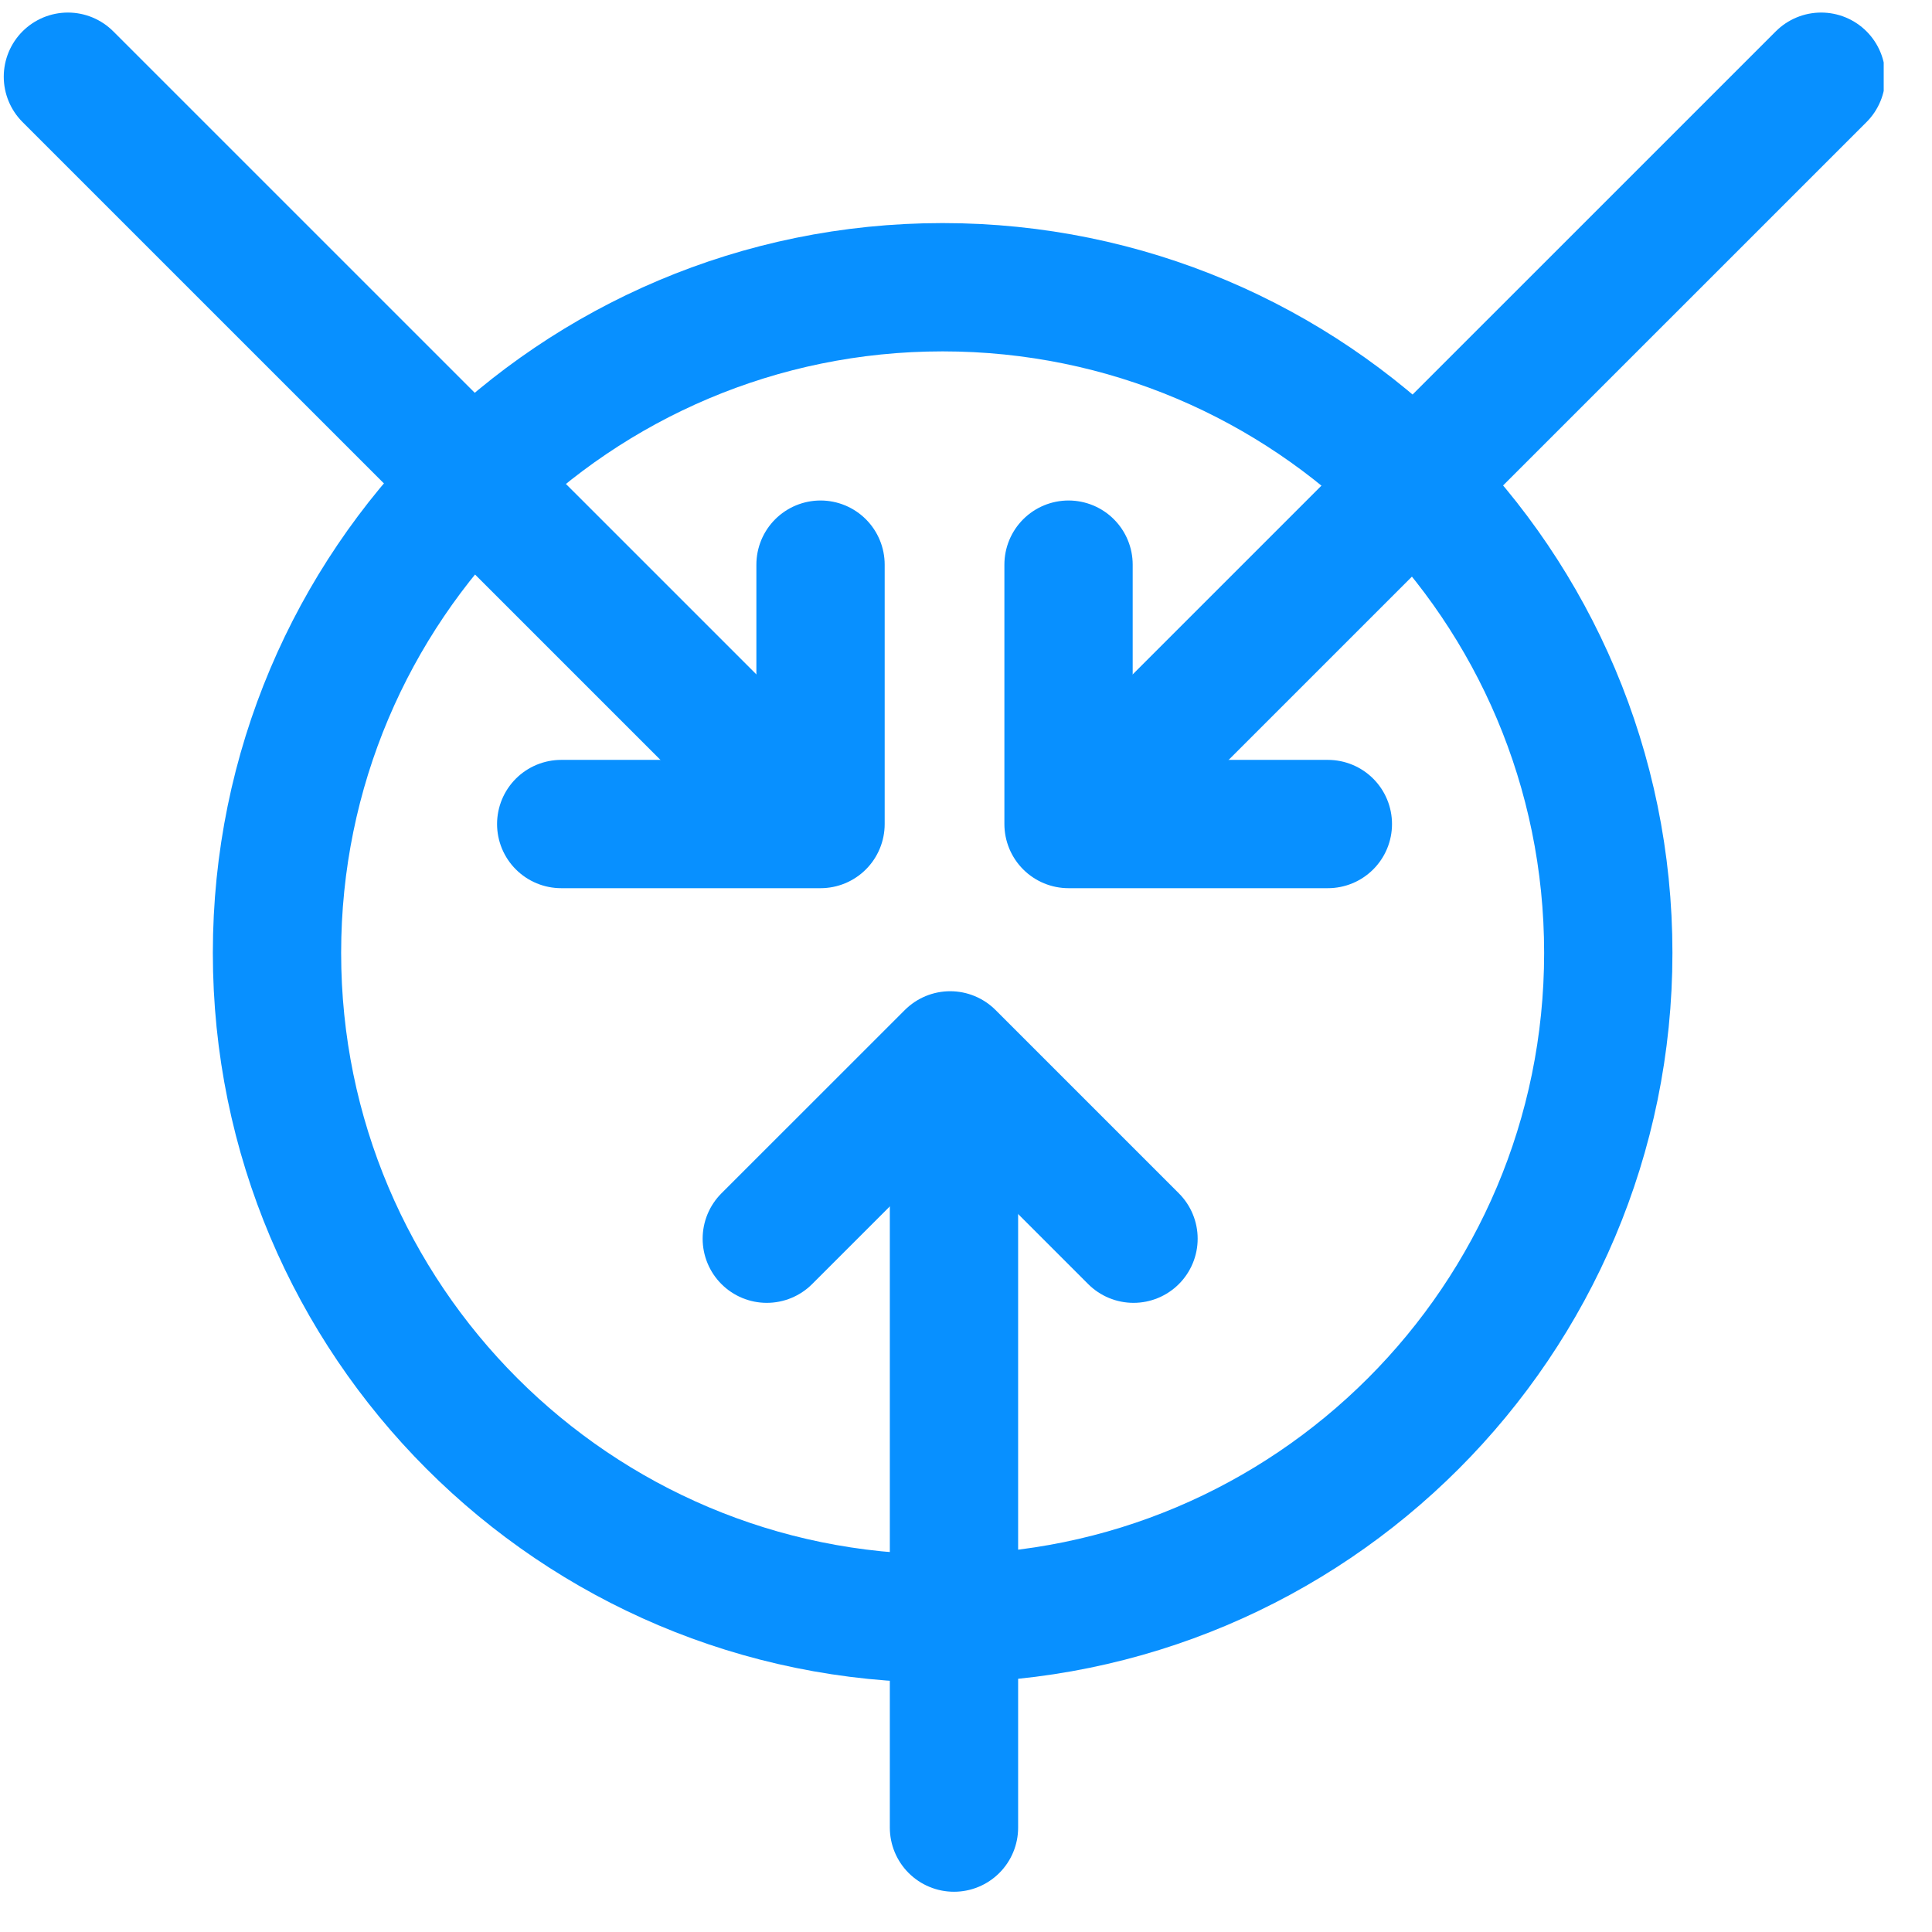
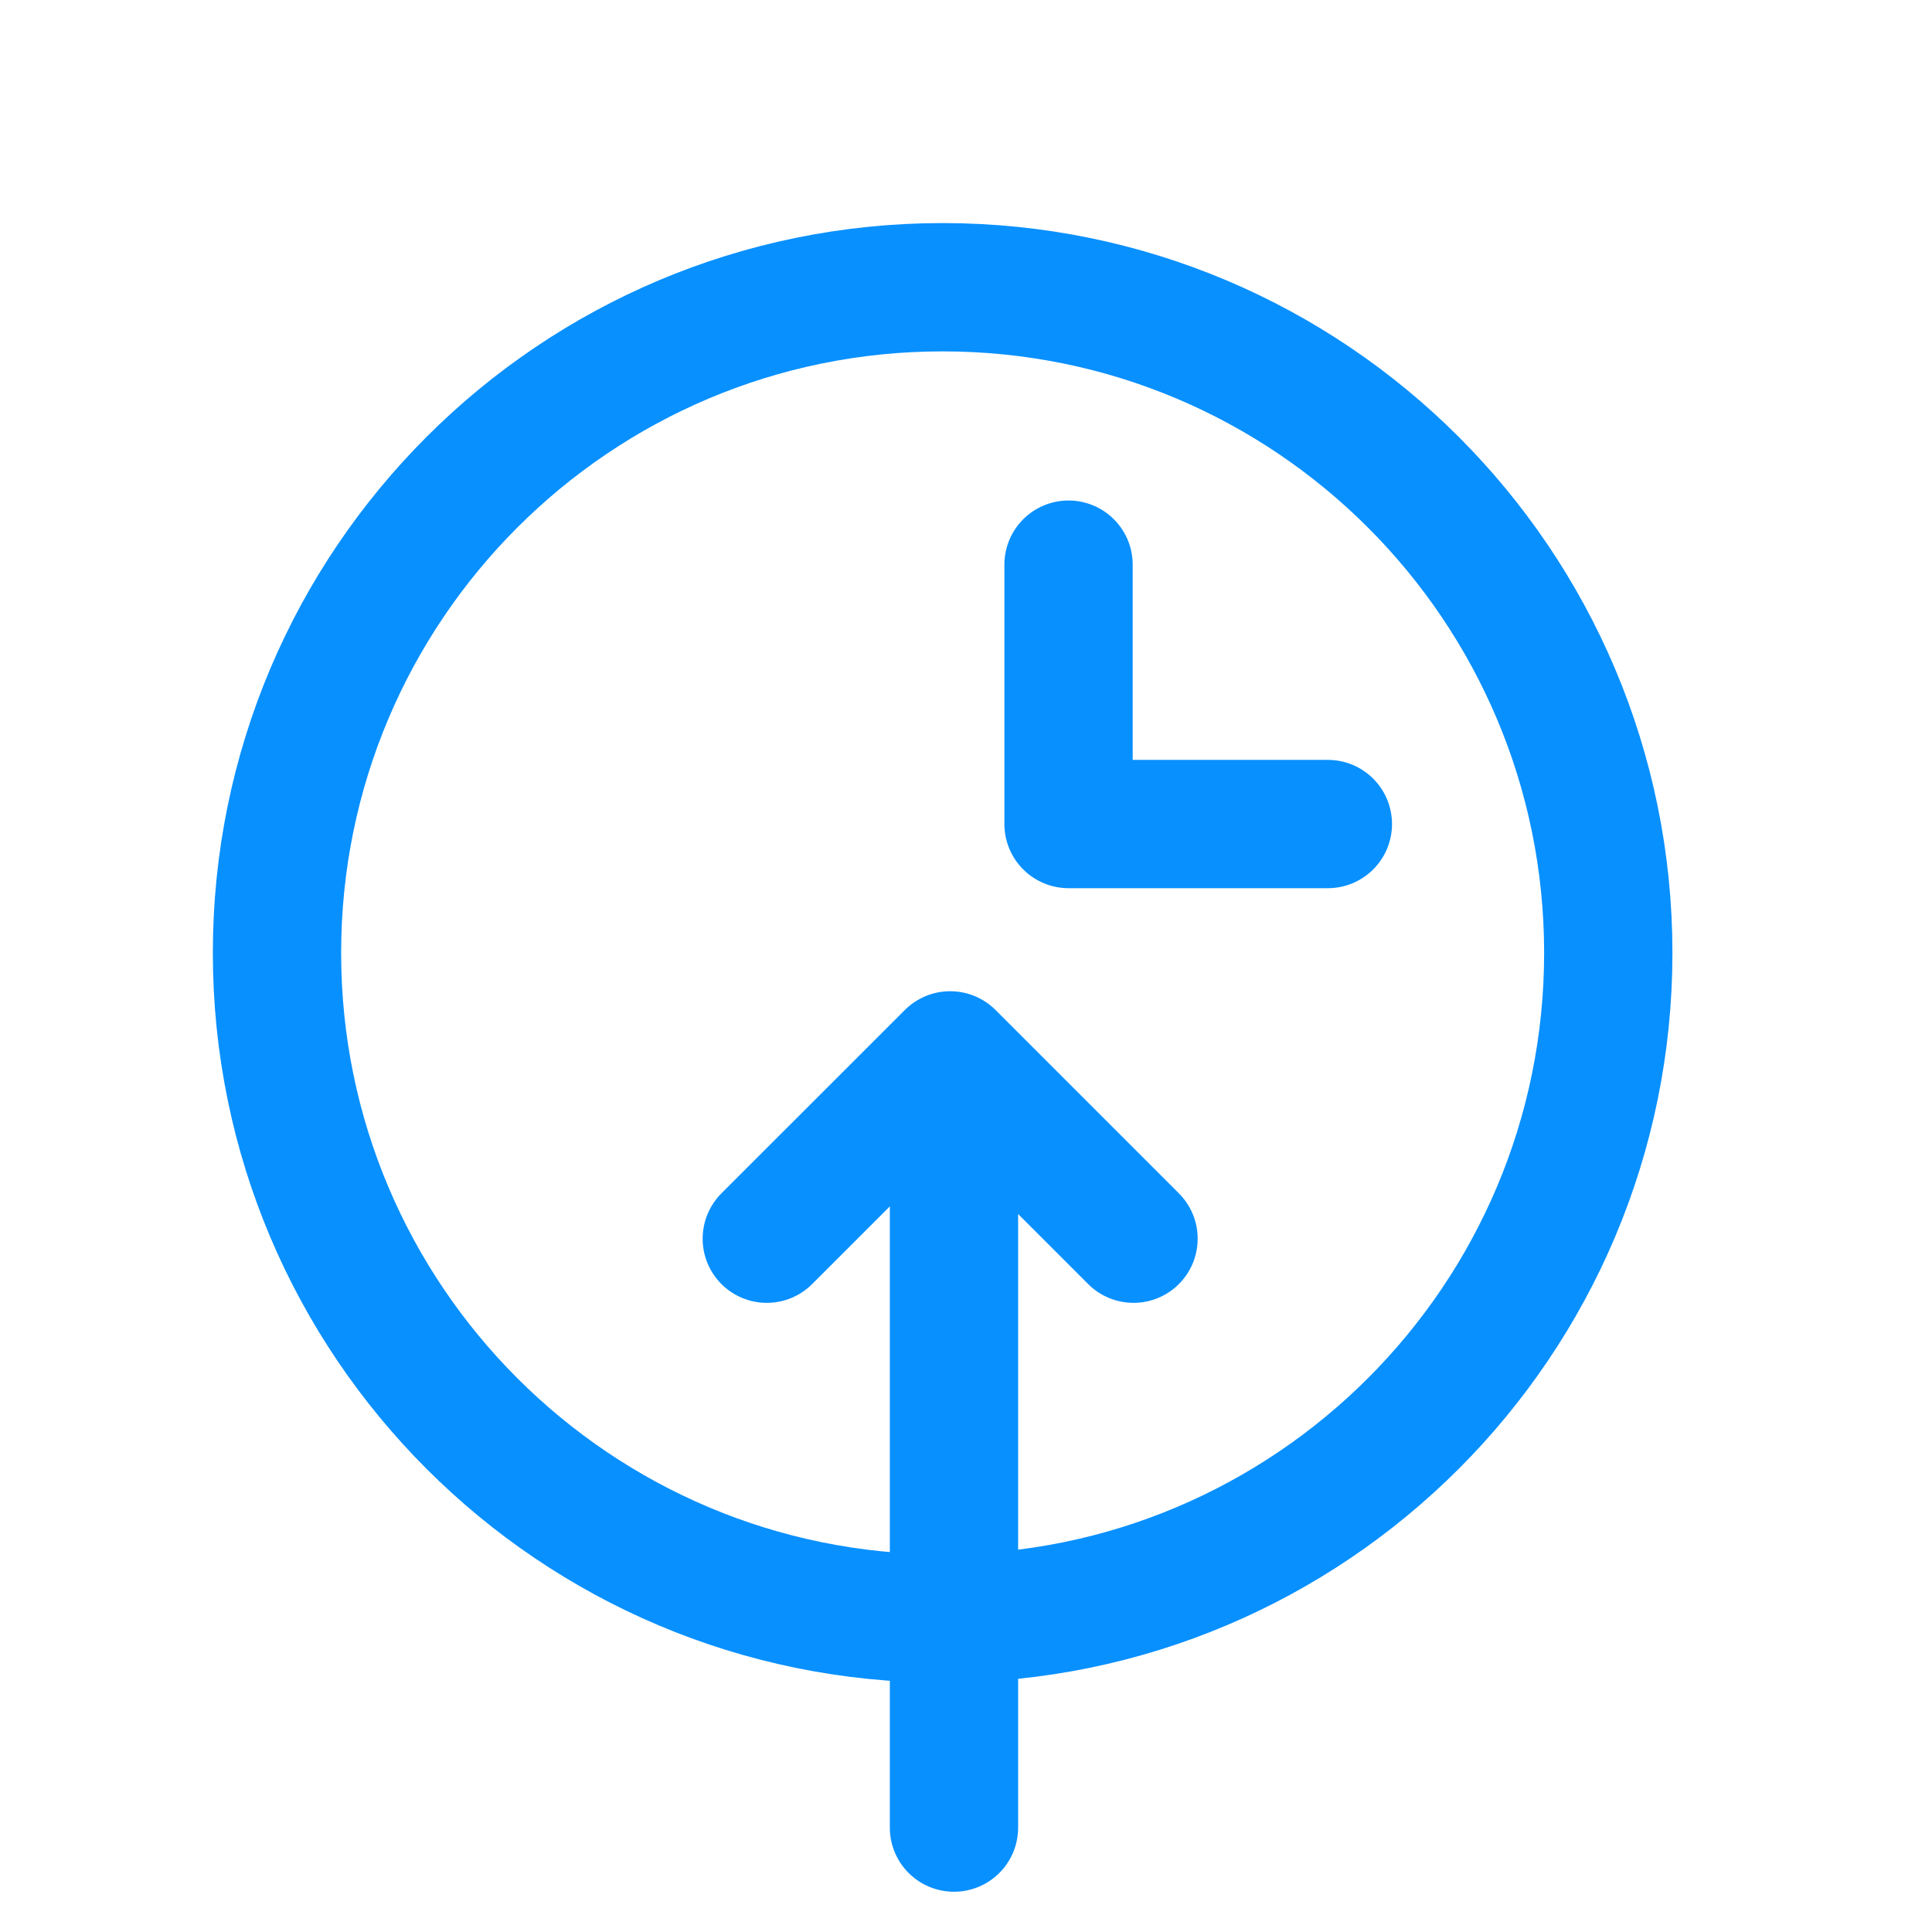
<svg xmlns="http://www.w3.org/2000/svg" width="27" height="27" viewBox="0 0 27 27" fill="none">
  <g clip-path="url(#clip0_4271_16999)">
    <path d="M22.476 13.317C22.476 8.179 18.311 4.014 13.173 4.014C8.036 4.014 3.871 8.179 3.871 13.317C3.871 18.454 8.036 22.619 13.173 22.619C18.311 22.619 22.476 18.454 22.476 13.317Z" stroke="#0890FF" stroke-width="1.793" />
    <path d="M18.557 11.516H14.933V7.891" stroke="#0890FF" stroke-width="1.793" stroke-linecap="round" stroke-linejoin="round" />
-     <path d="M25.451 1.072L15.283 11.239" stroke="#0890FF" stroke-width="1.793" stroke-linecap="round" stroke-linejoin="round" />
-     <path d="M7.843 11.516H11.467V7.891" stroke="#0890FF" stroke-width="1.793" stroke-linecap="round" stroke-linejoin="round" />
-     <path d="M0.949 1.072L11.117 11.239" stroke="#0890FF" stroke-width="1.793" stroke-linecap="round" stroke-linejoin="round" />
    <path d="M15.841 17.311L13.279 14.749L10.716 17.311" stroke="#0890FF" stroke-width="1.793" stroke-linecap="round" stroke-linejoin="round" />
    <path d="M13.332 25.541L13.332 15.184" stroke="#0890FF" stroke-width="1.793" stroke-linecap="round" stroke-linejoin="round" />
  </g>
  <defs>
    <clipPath id="clip0_4271_16999">
      <rect width="26.325" height="26.325" fill="white" transform="matrix(1 0 0 -1 0 26.49)" />
    </clipPath>
  </defs>
</svg>